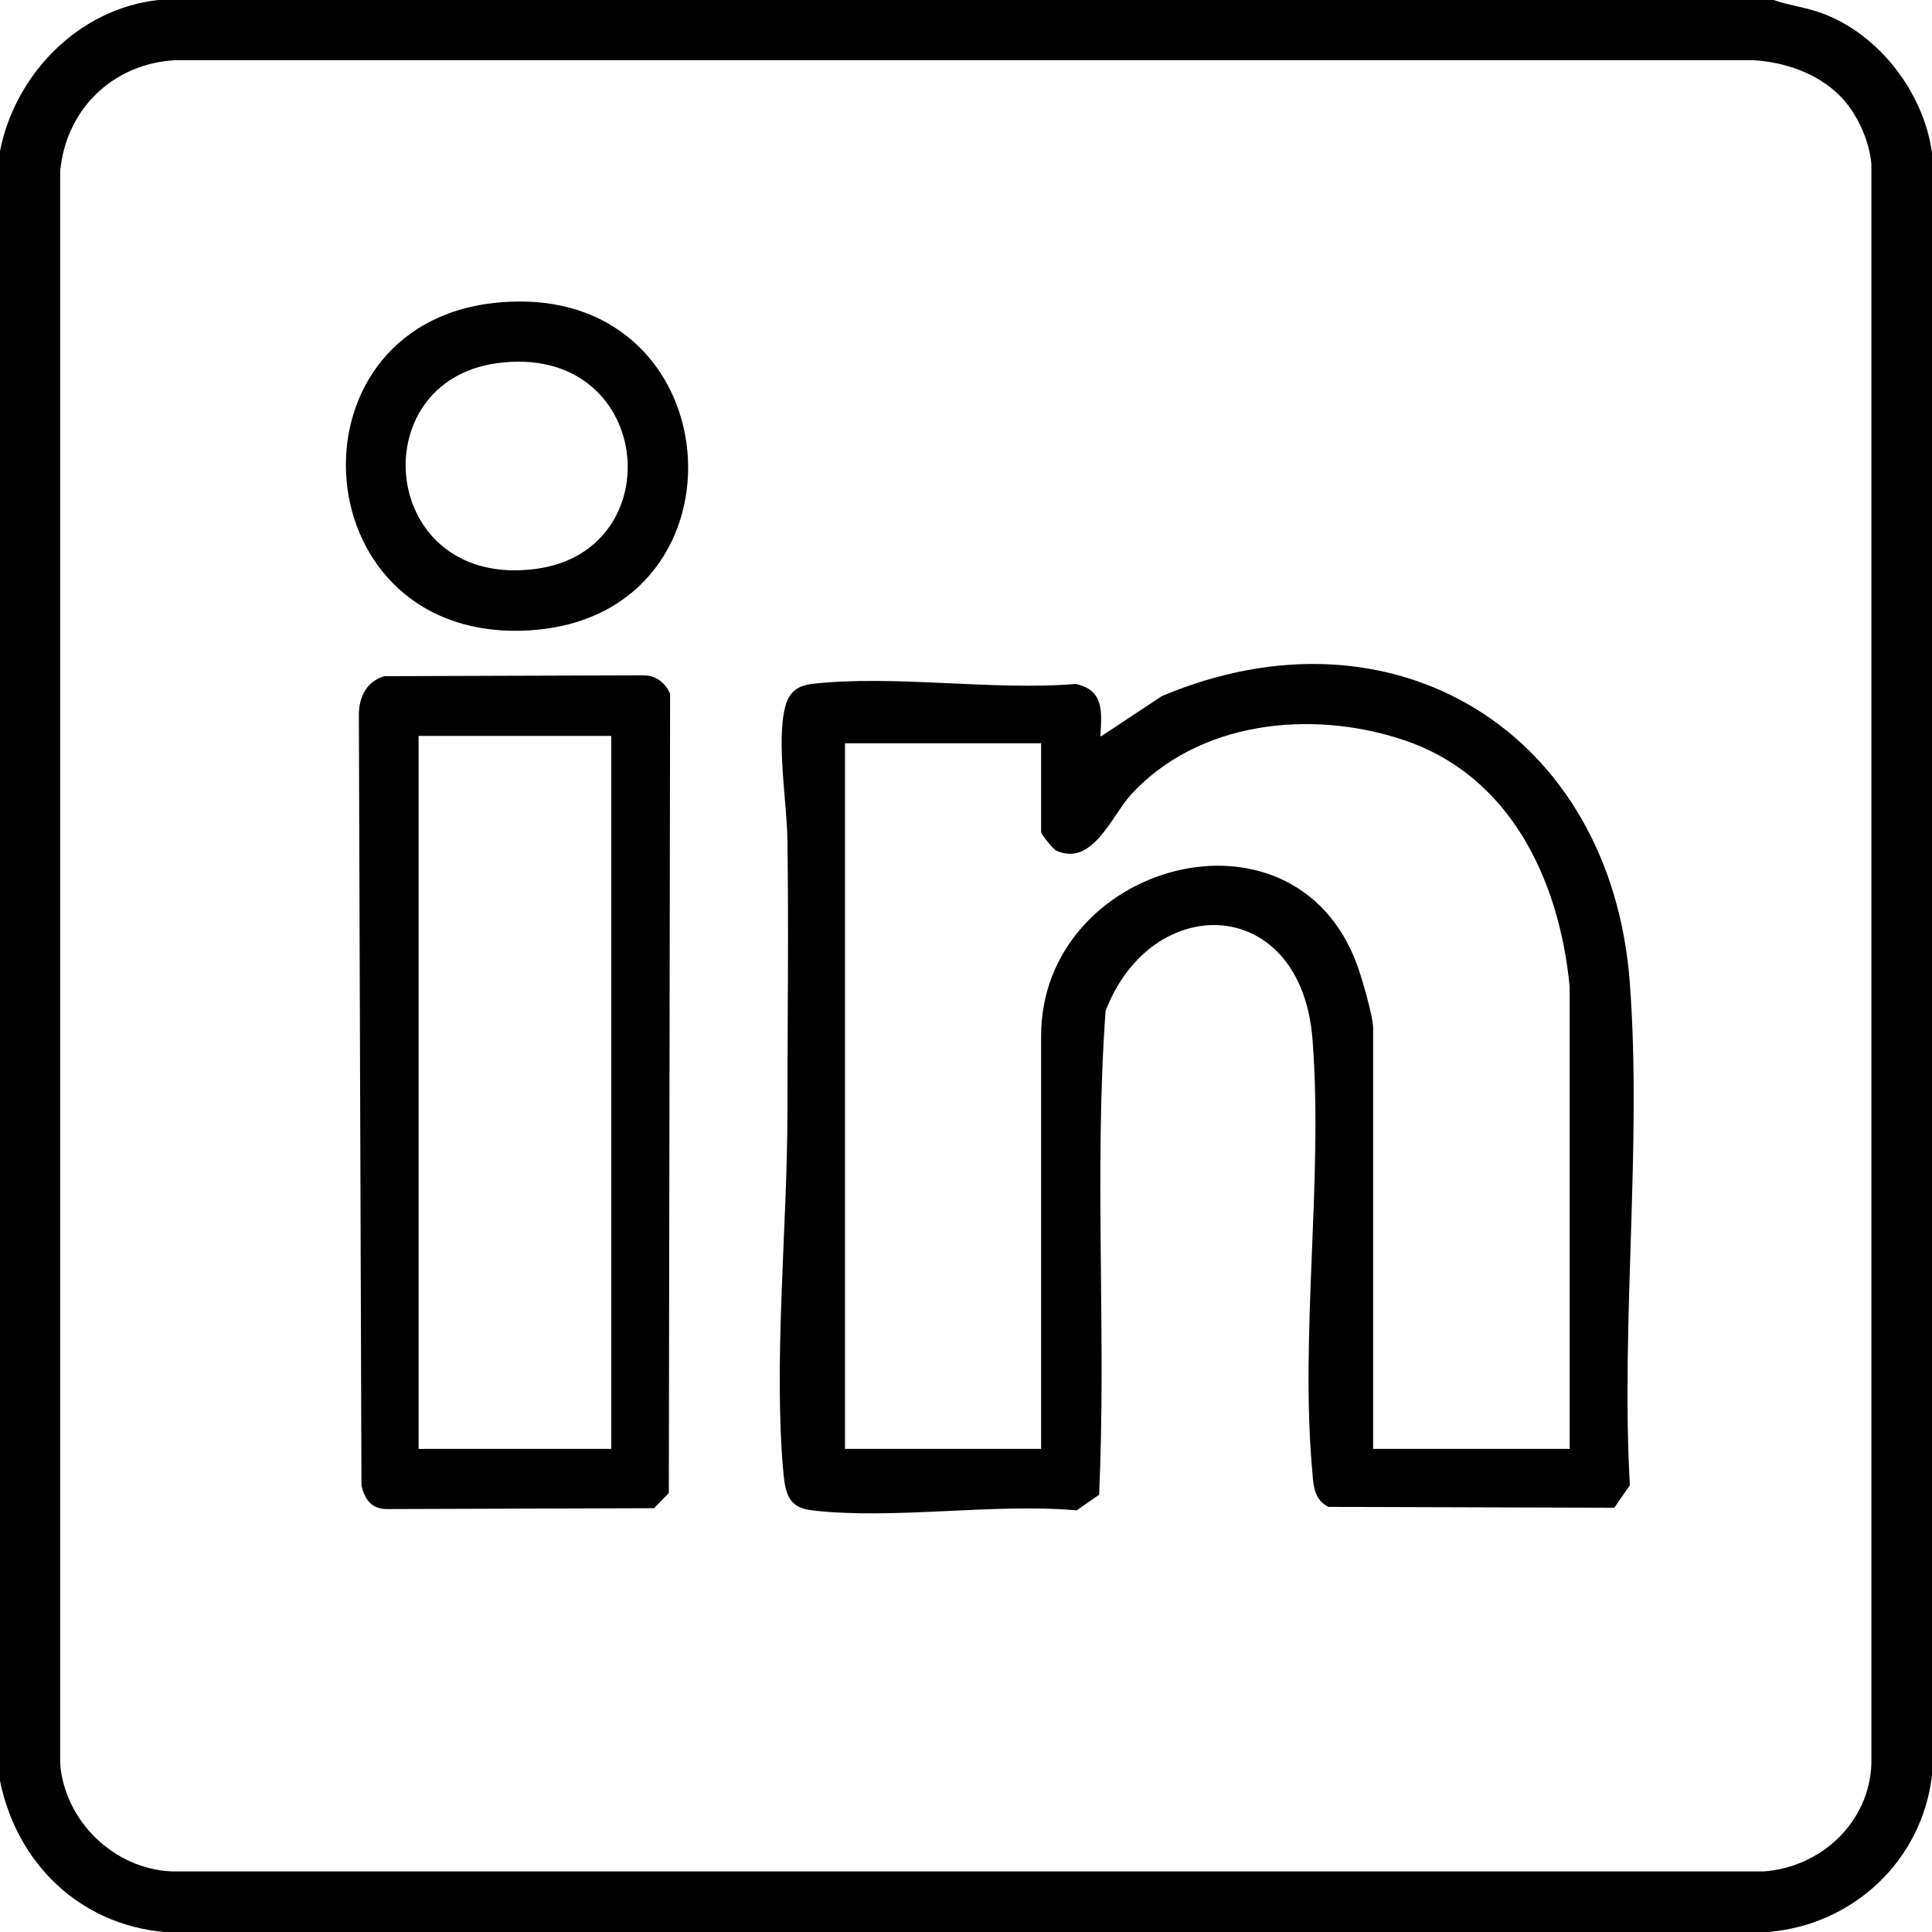
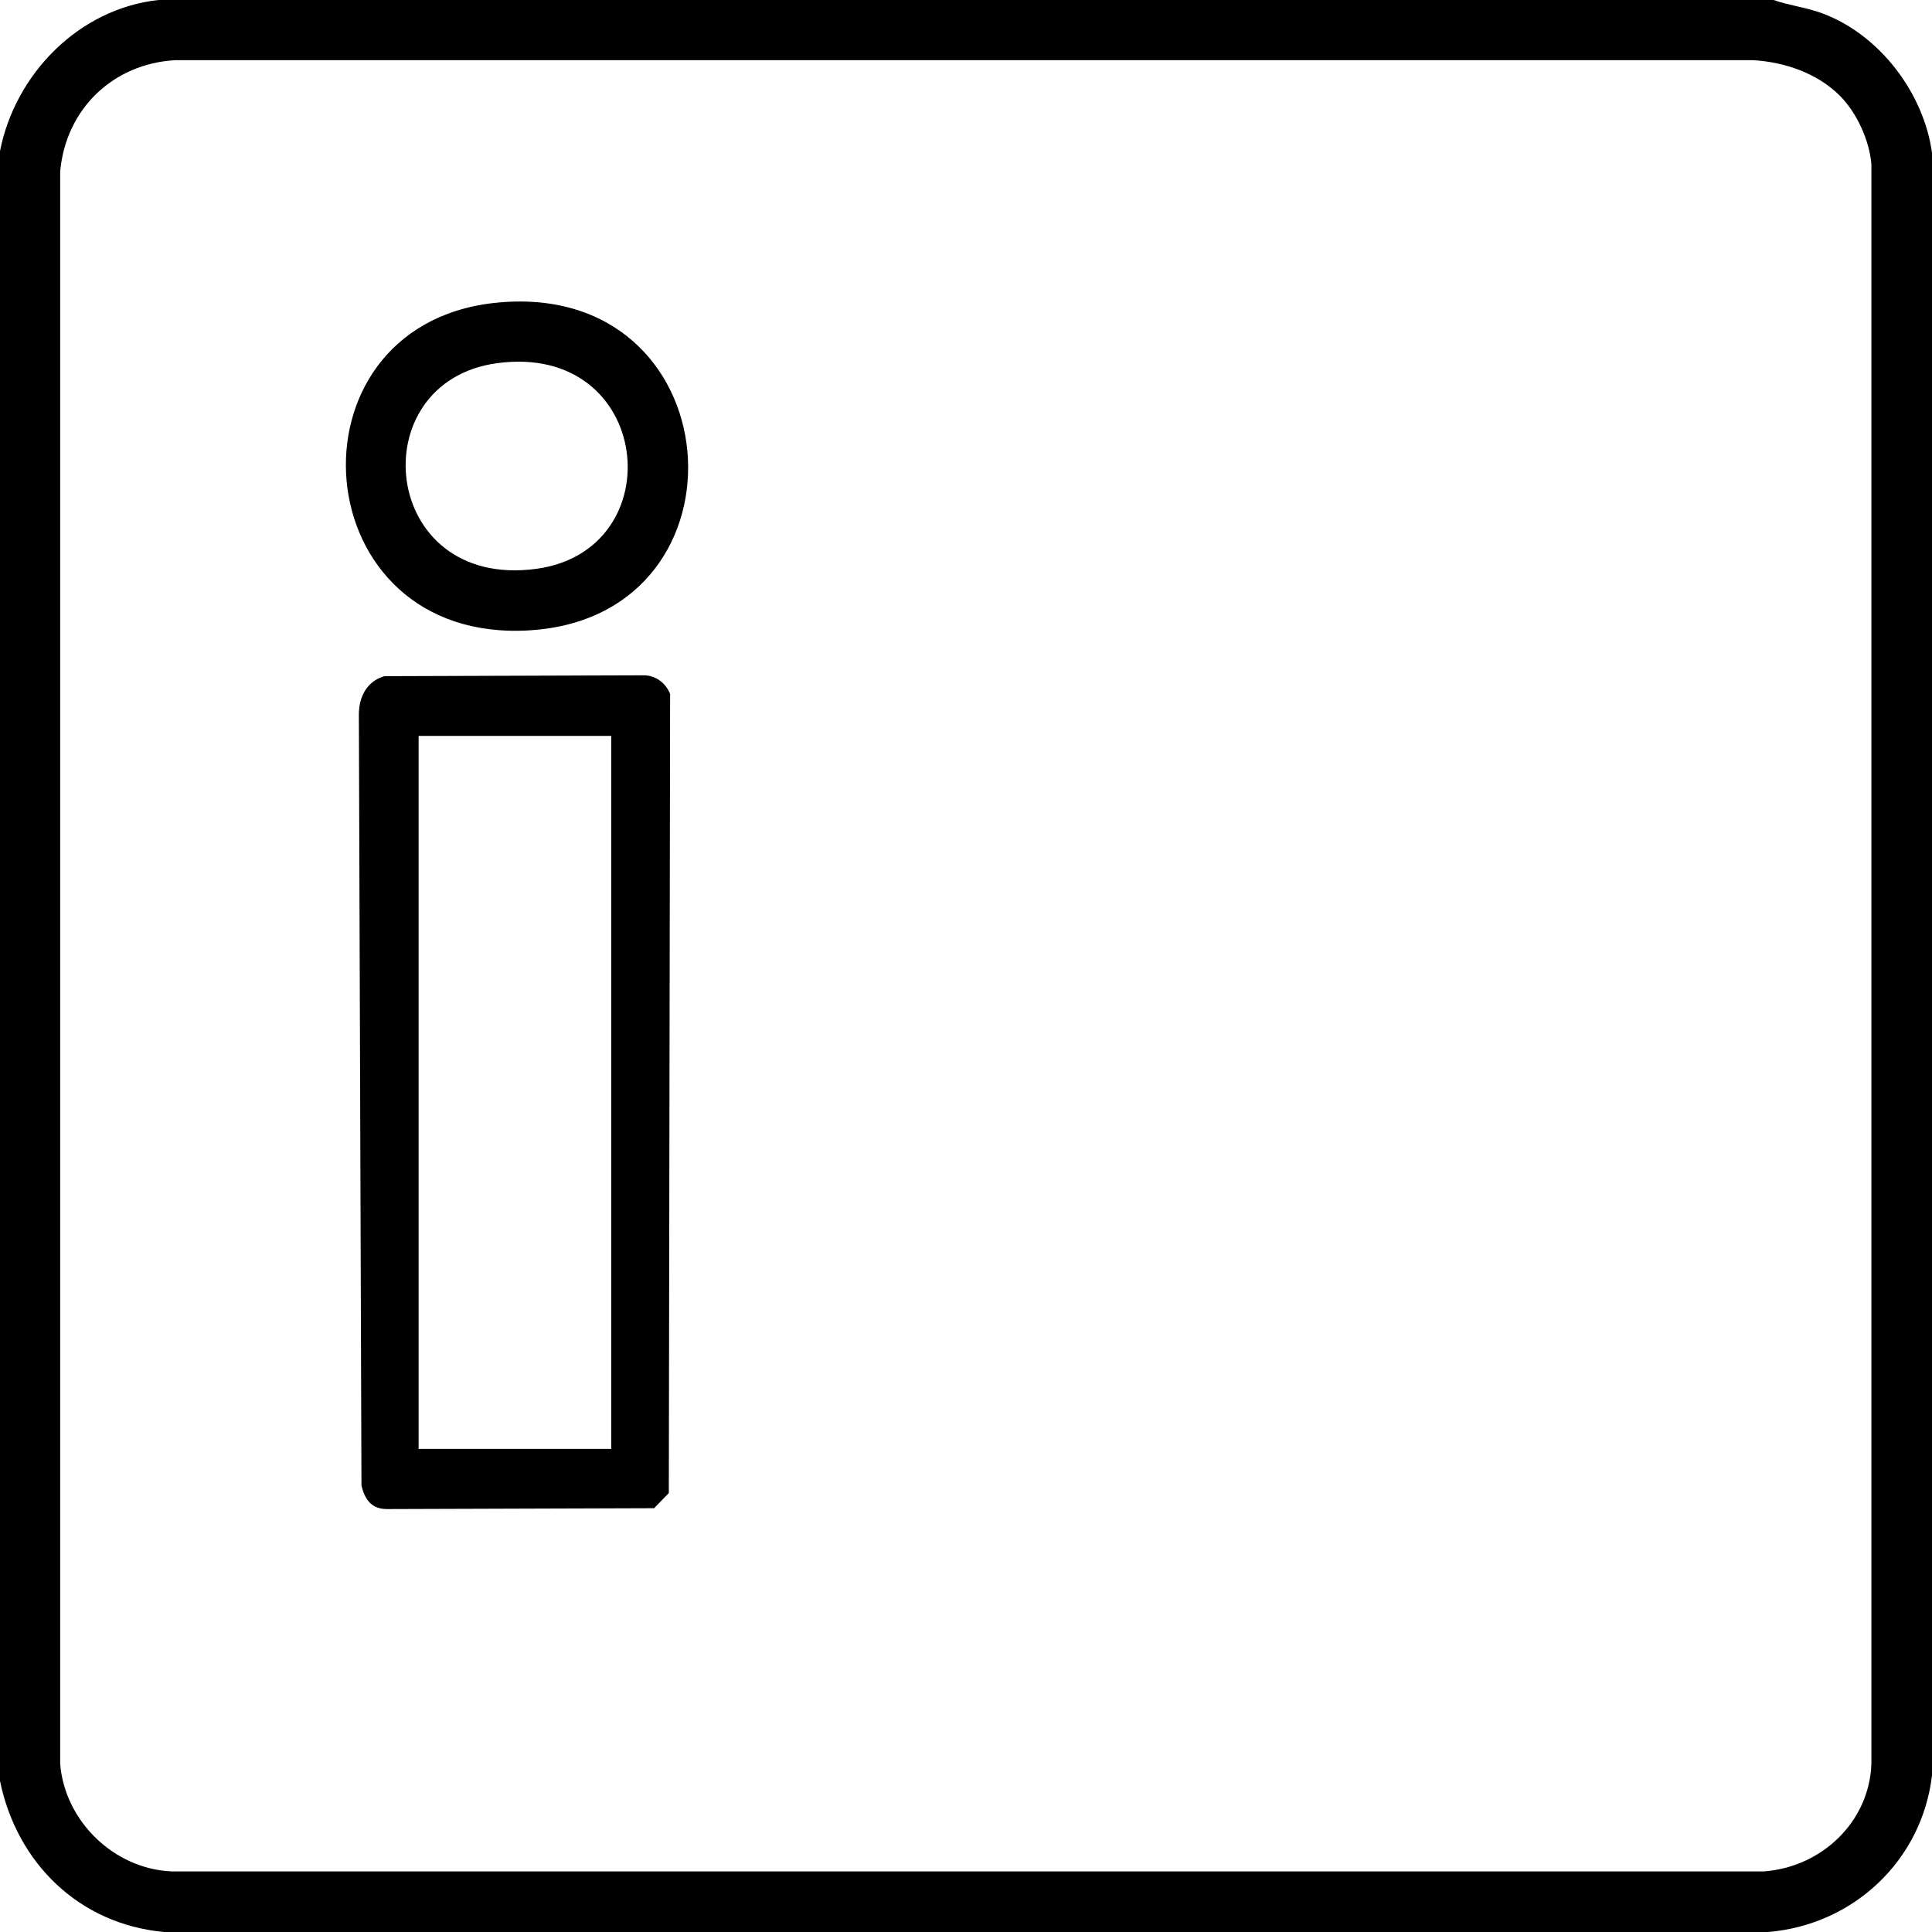
<svg xmlns="http://www.w3.org/2000/svg" id="Layer_2" data-name="Layer 2" viewBox="0 0 44.63 44.63">
  <g id="Layer_1-2" data-name="Layer 1">
    <g id="_63oJnh.tif" data-name="63oJnh.tif">
      <g>
        <path d="M40.97,0c.37.13.76.17,1.13.31,1.32.49,2.34,1.84,2.53,3.22v37.48c-.23,1.97-1.82,3.46-3.79,3.62H3.79c-1.96-.18-3.4-1.59-3.79-3.49V3.49C.35,1.71,1.82.2,3.66,0h37.31ZM42.5,2.21c-.52-.52-1.28-.78-2.01-.82H4.05c-1.44.08-2.53,1.13-2.66,2.57v36.79c.11,1.32,1.24,2.42,2.57,2.48h36.79c1.33-.1,2.43-1.14,2.48-2.48V3.79c-.05-.56-.34-1.19-.73-1.58Z" />
-         <path d="M25.45,17l1.39-.92c5.36-2.26,10.38.84,10.81,6.63.28,3.75-.21,7.82,0,11.6l-.36.52-6.6-.02c-.31-.15-.35-.45-.37-.76-.3-3.18.25-6.82,0-10.03-.25-3.35-3.7-3.47-4.78-.67-.27,3.71.02,7.46-.15,11.18l-.52.36c-1.93-.17-4.22.22-6.11,0-.52-.06-.61-.35-.66-.83-.24-2.59.09-5.74.09-8.37,0-2.09.03-4.19,0-6.28-.01-.86-.26-2.28-.05-3.09.09-.33.28-.48.61-.52,1.87-.22,4.18.16,6.1,0,.66.14.6.65.57,1.21ZM36.26,33.47v-10.68c-.24-2.47-1.38-4.9-3.88-5.71-2.11-.69-4.68-.42-6.24,1.26-.46.5-.9,1.69-1.74,1.31-.08-.04-.35-.38-.35-.43v-2.05h-4.53v16.3h4.53v-9.54c0-3.99,5.84-5.62,7.3-1.64.11.3.37,1.19.37,1.46v9.72h4.53Z" />
        <path d="M8.87,15.62l6-.02c.28,0,.51.18.61.43l-.03,18.46-.34.35-6.17.02c-.36,0-.51-.22-.59-.54l-.06-17.81c0-.41.18-.77.59-.89ZM14.12,17h-4.45v16.47h4.45v-16.47Z" />
        <path d="M11.4,7c5.54-.62,6.12,7.22.85,7.56-5.25.34-5.78-7-.85-7.56ZM11.48,8.39c-3.16.43-2.7,5.24.91,4.75,3.17-.43,2.69-5.24-.91-4.75Z" />
      </g>
    </g>
  </g>
</svg>